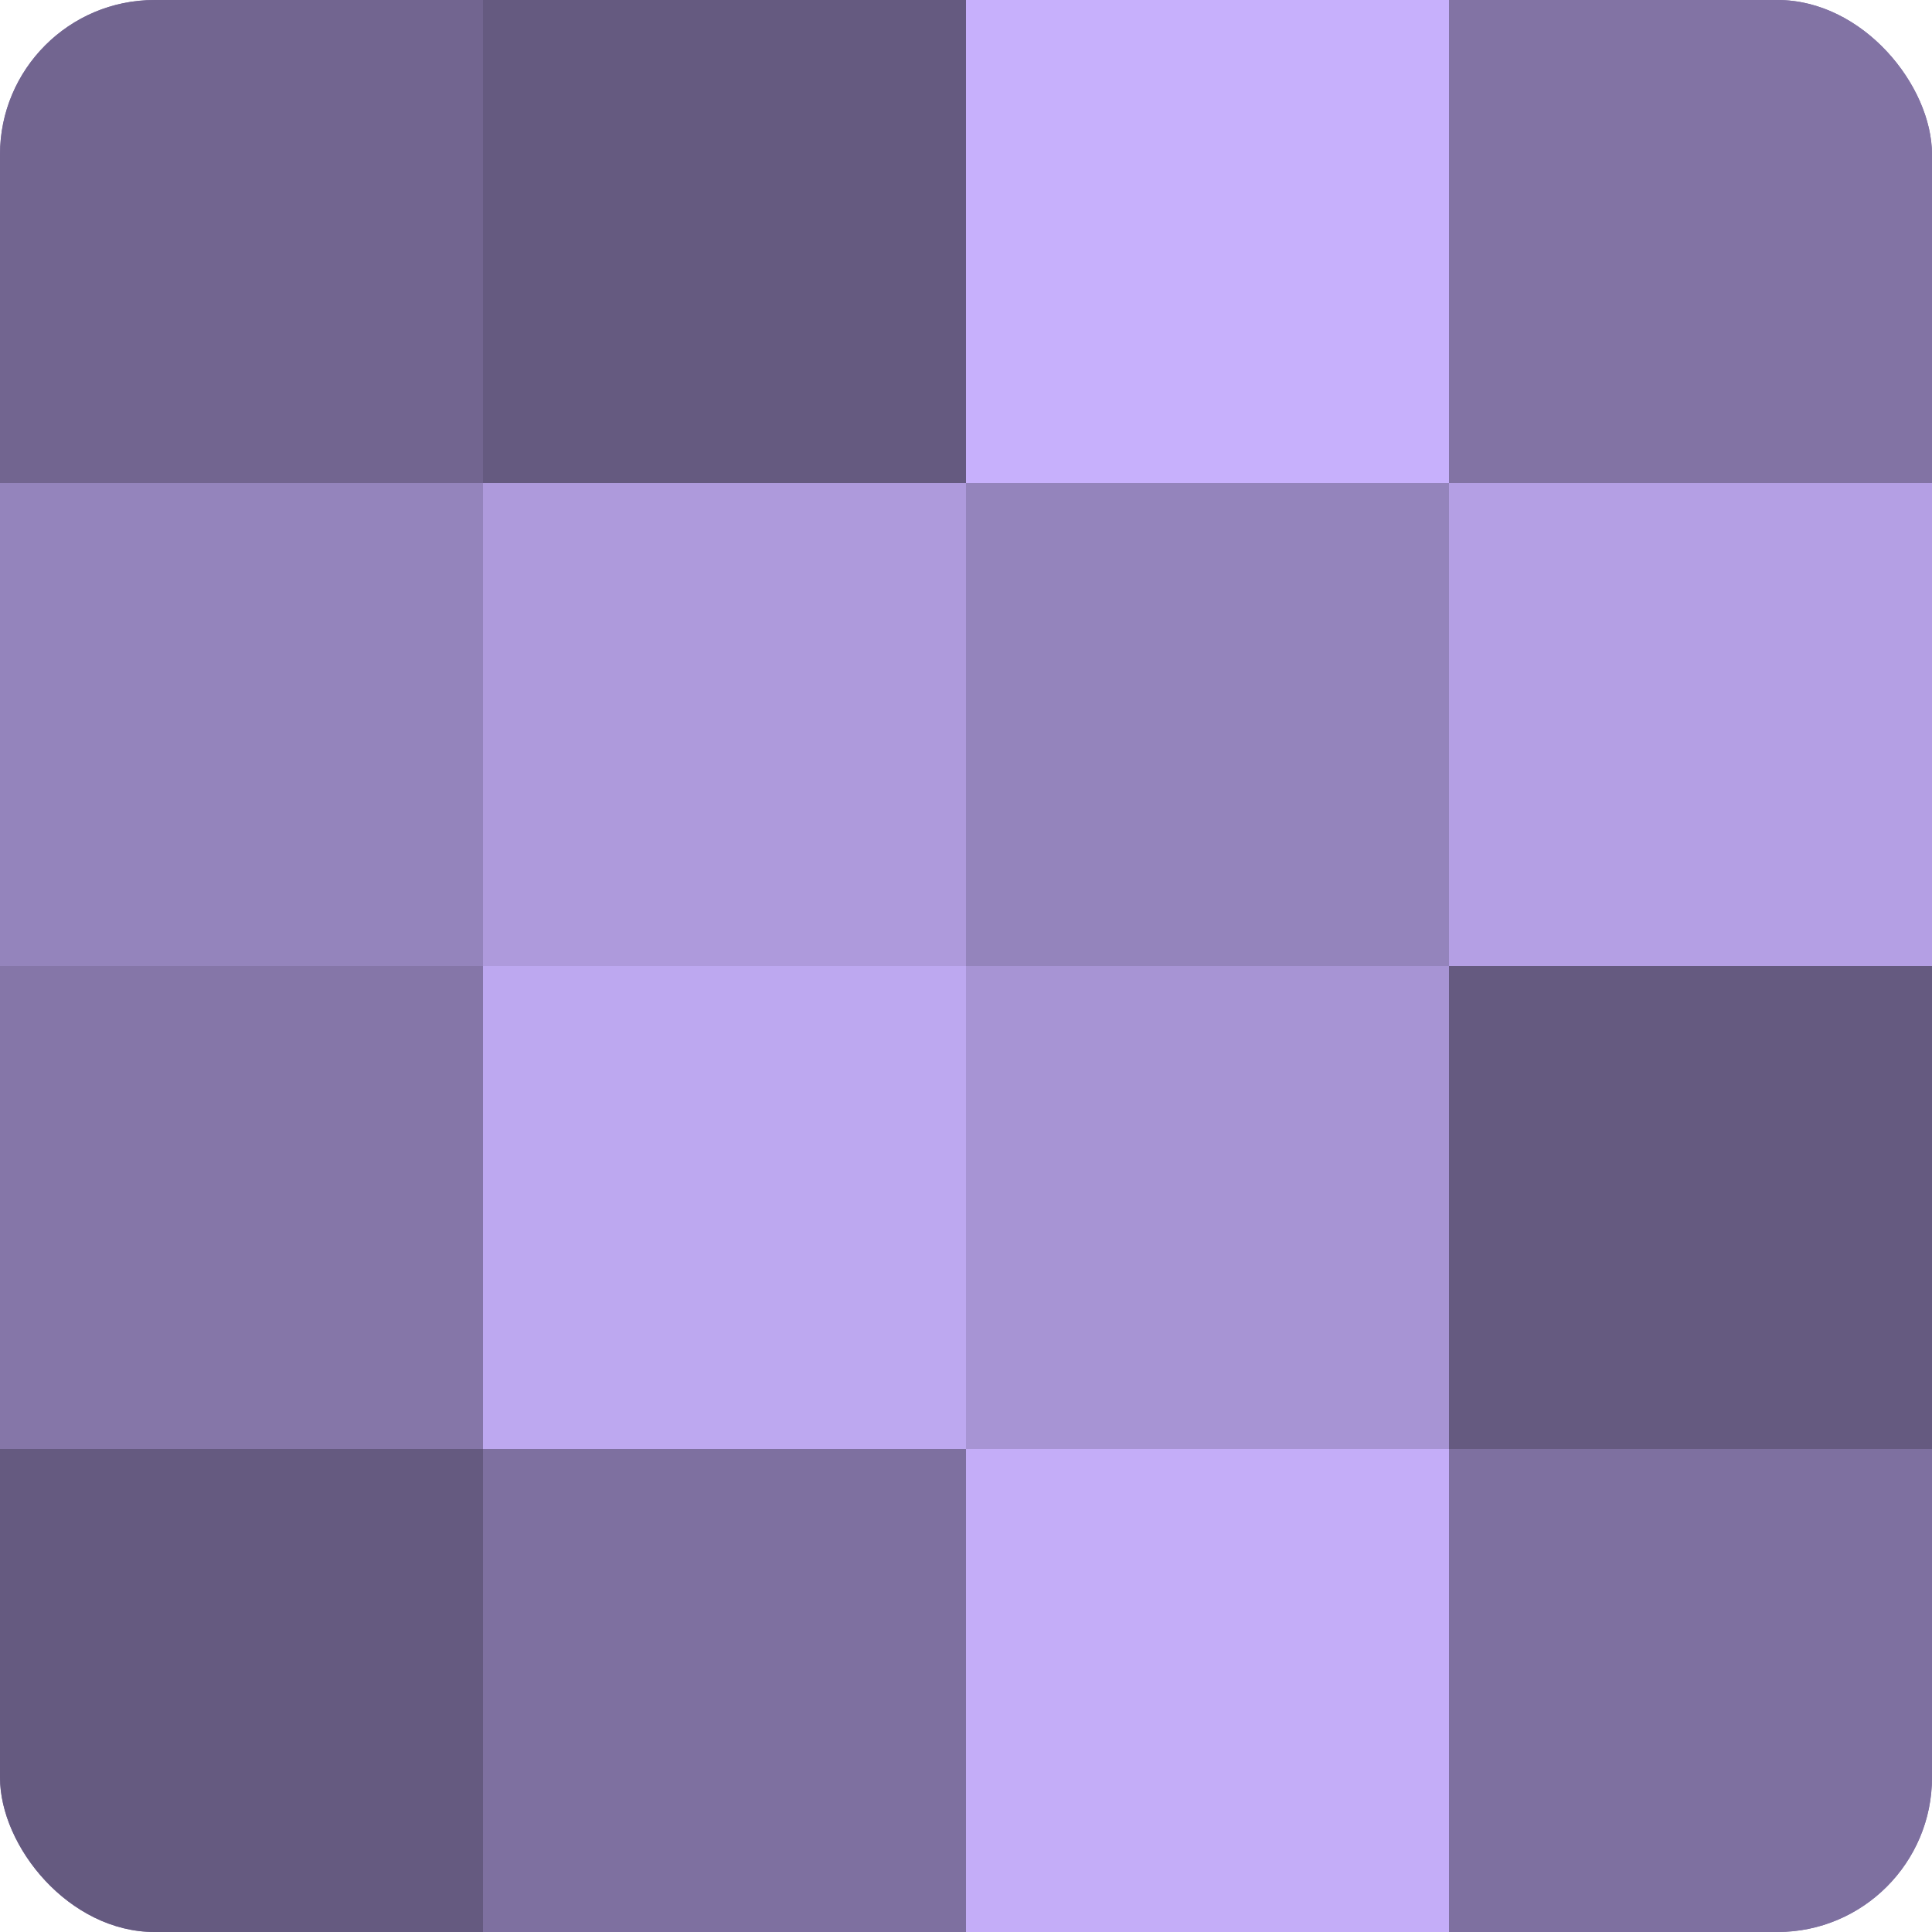
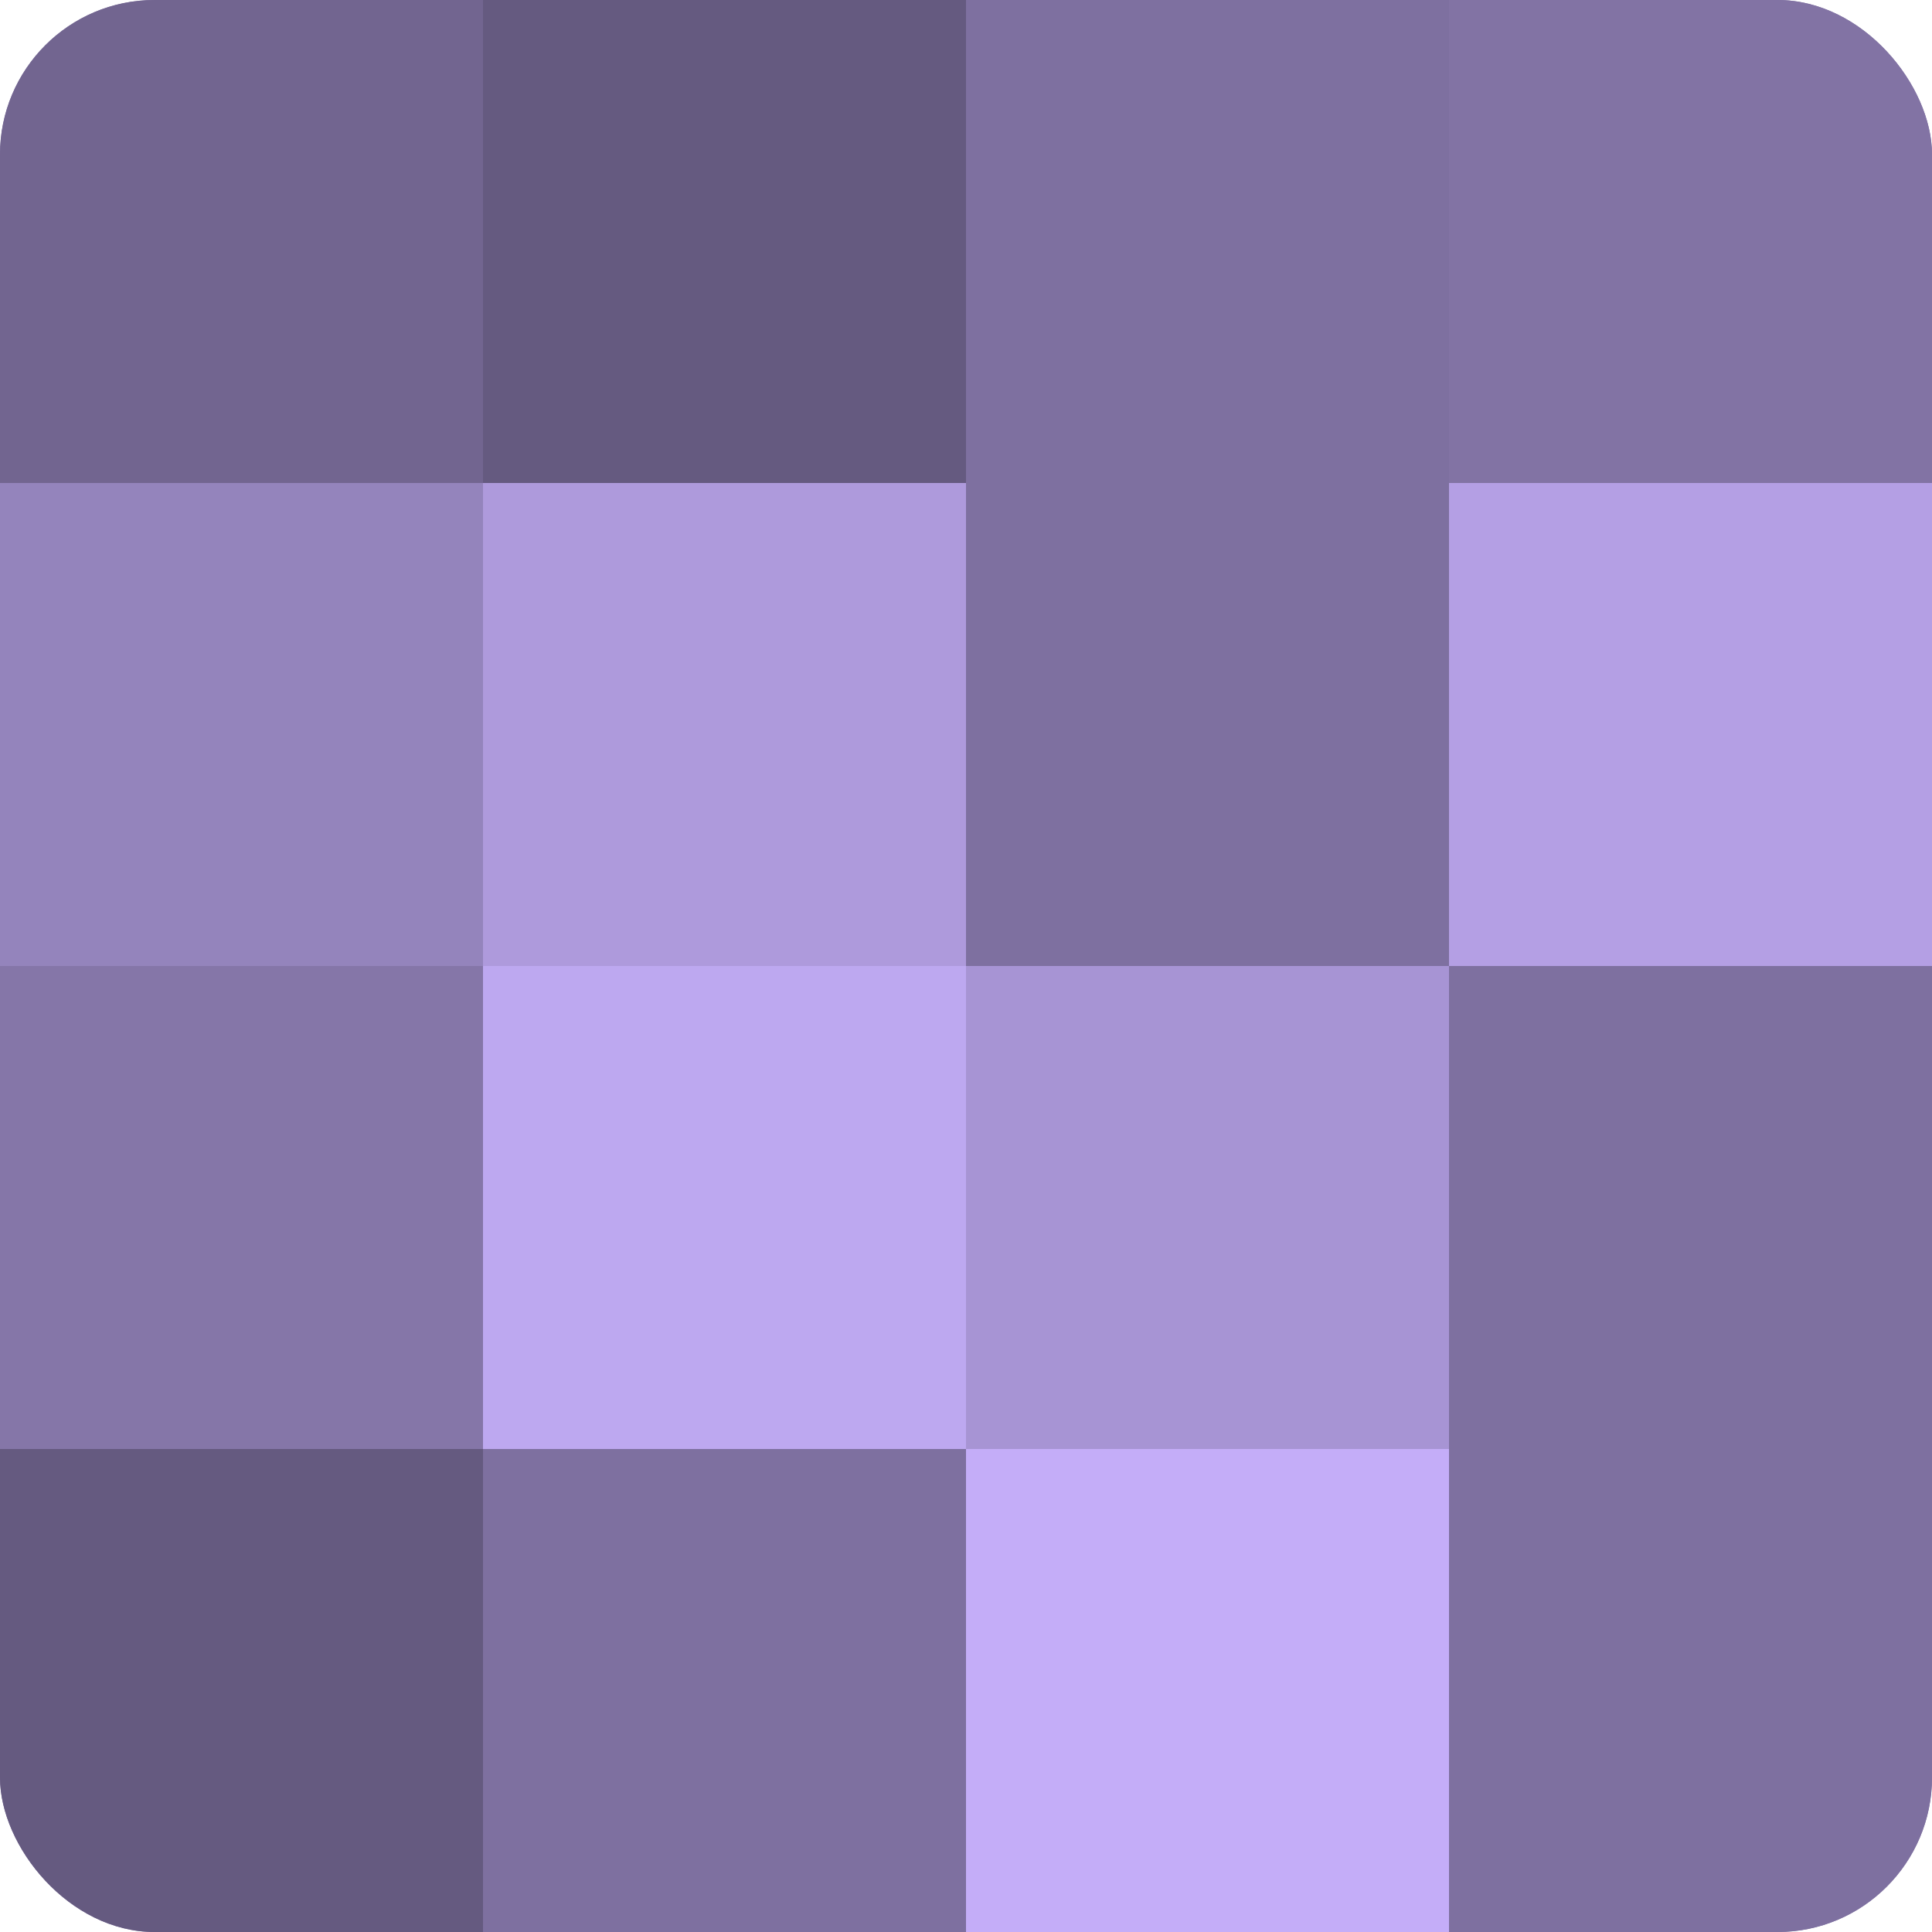
<svg xmlns="http://www.w3.org/2000/svg" width="60" height="60" viewBox="0 0 100 100" preserveAspectRatio="xMidYMid meet">
  <defs>
    <clipPath id="c" width="100" height="100">
      <rect width="100" height="100" rx="8" ry="8" />
    </clipPath>
  </defs>
  <g clip-path="url(#c)">
    <rect width="100" height="100" fill="#7e70a0" />
    <rect width="25" height="25" fill="#726590" />
    <rect y="25" width="25" height="25" fill="#9484bc" />
    <rect y="50" width="25" height="25" fill="#8576a8" />
    <rect y="75" width="25" height="25" fill="#655a80" />
    <rect x="25" width="25" height="25" fill="#655a80" />
    <rect x="25" y="25" width="25" height="25" fill="#ae9adc" />
    <rect x="25" y="50" width="25" height="25" fill="#bda8f0" />
    <rect x="25" y="75" width="25" height="25" fill="#7e70a0" />
-     <rect x="50" width="25" height="25" fill="#c7b0fc" />
-     <rect x="50" y="25" width="25" height="25" fill="#9484bc" />
    <rect x="50" y="50" width="25" height="25" fill="#a794d4" />
    <rect x="50" y="75" width="25" height="25" fill="#c4adf8" />
    <rect x="75" width="25" height="25" fill="#8273a4" />
    <rect x="75" y="25" width="25" height="25" fill="#b49fe4" />
-     <rect x="75" y="50" width="25" height="25" fill="#655a80" />
    <rect x="75" y="75" width="25" height="25" fill="#7e70a0" />
  </g>
</svg>